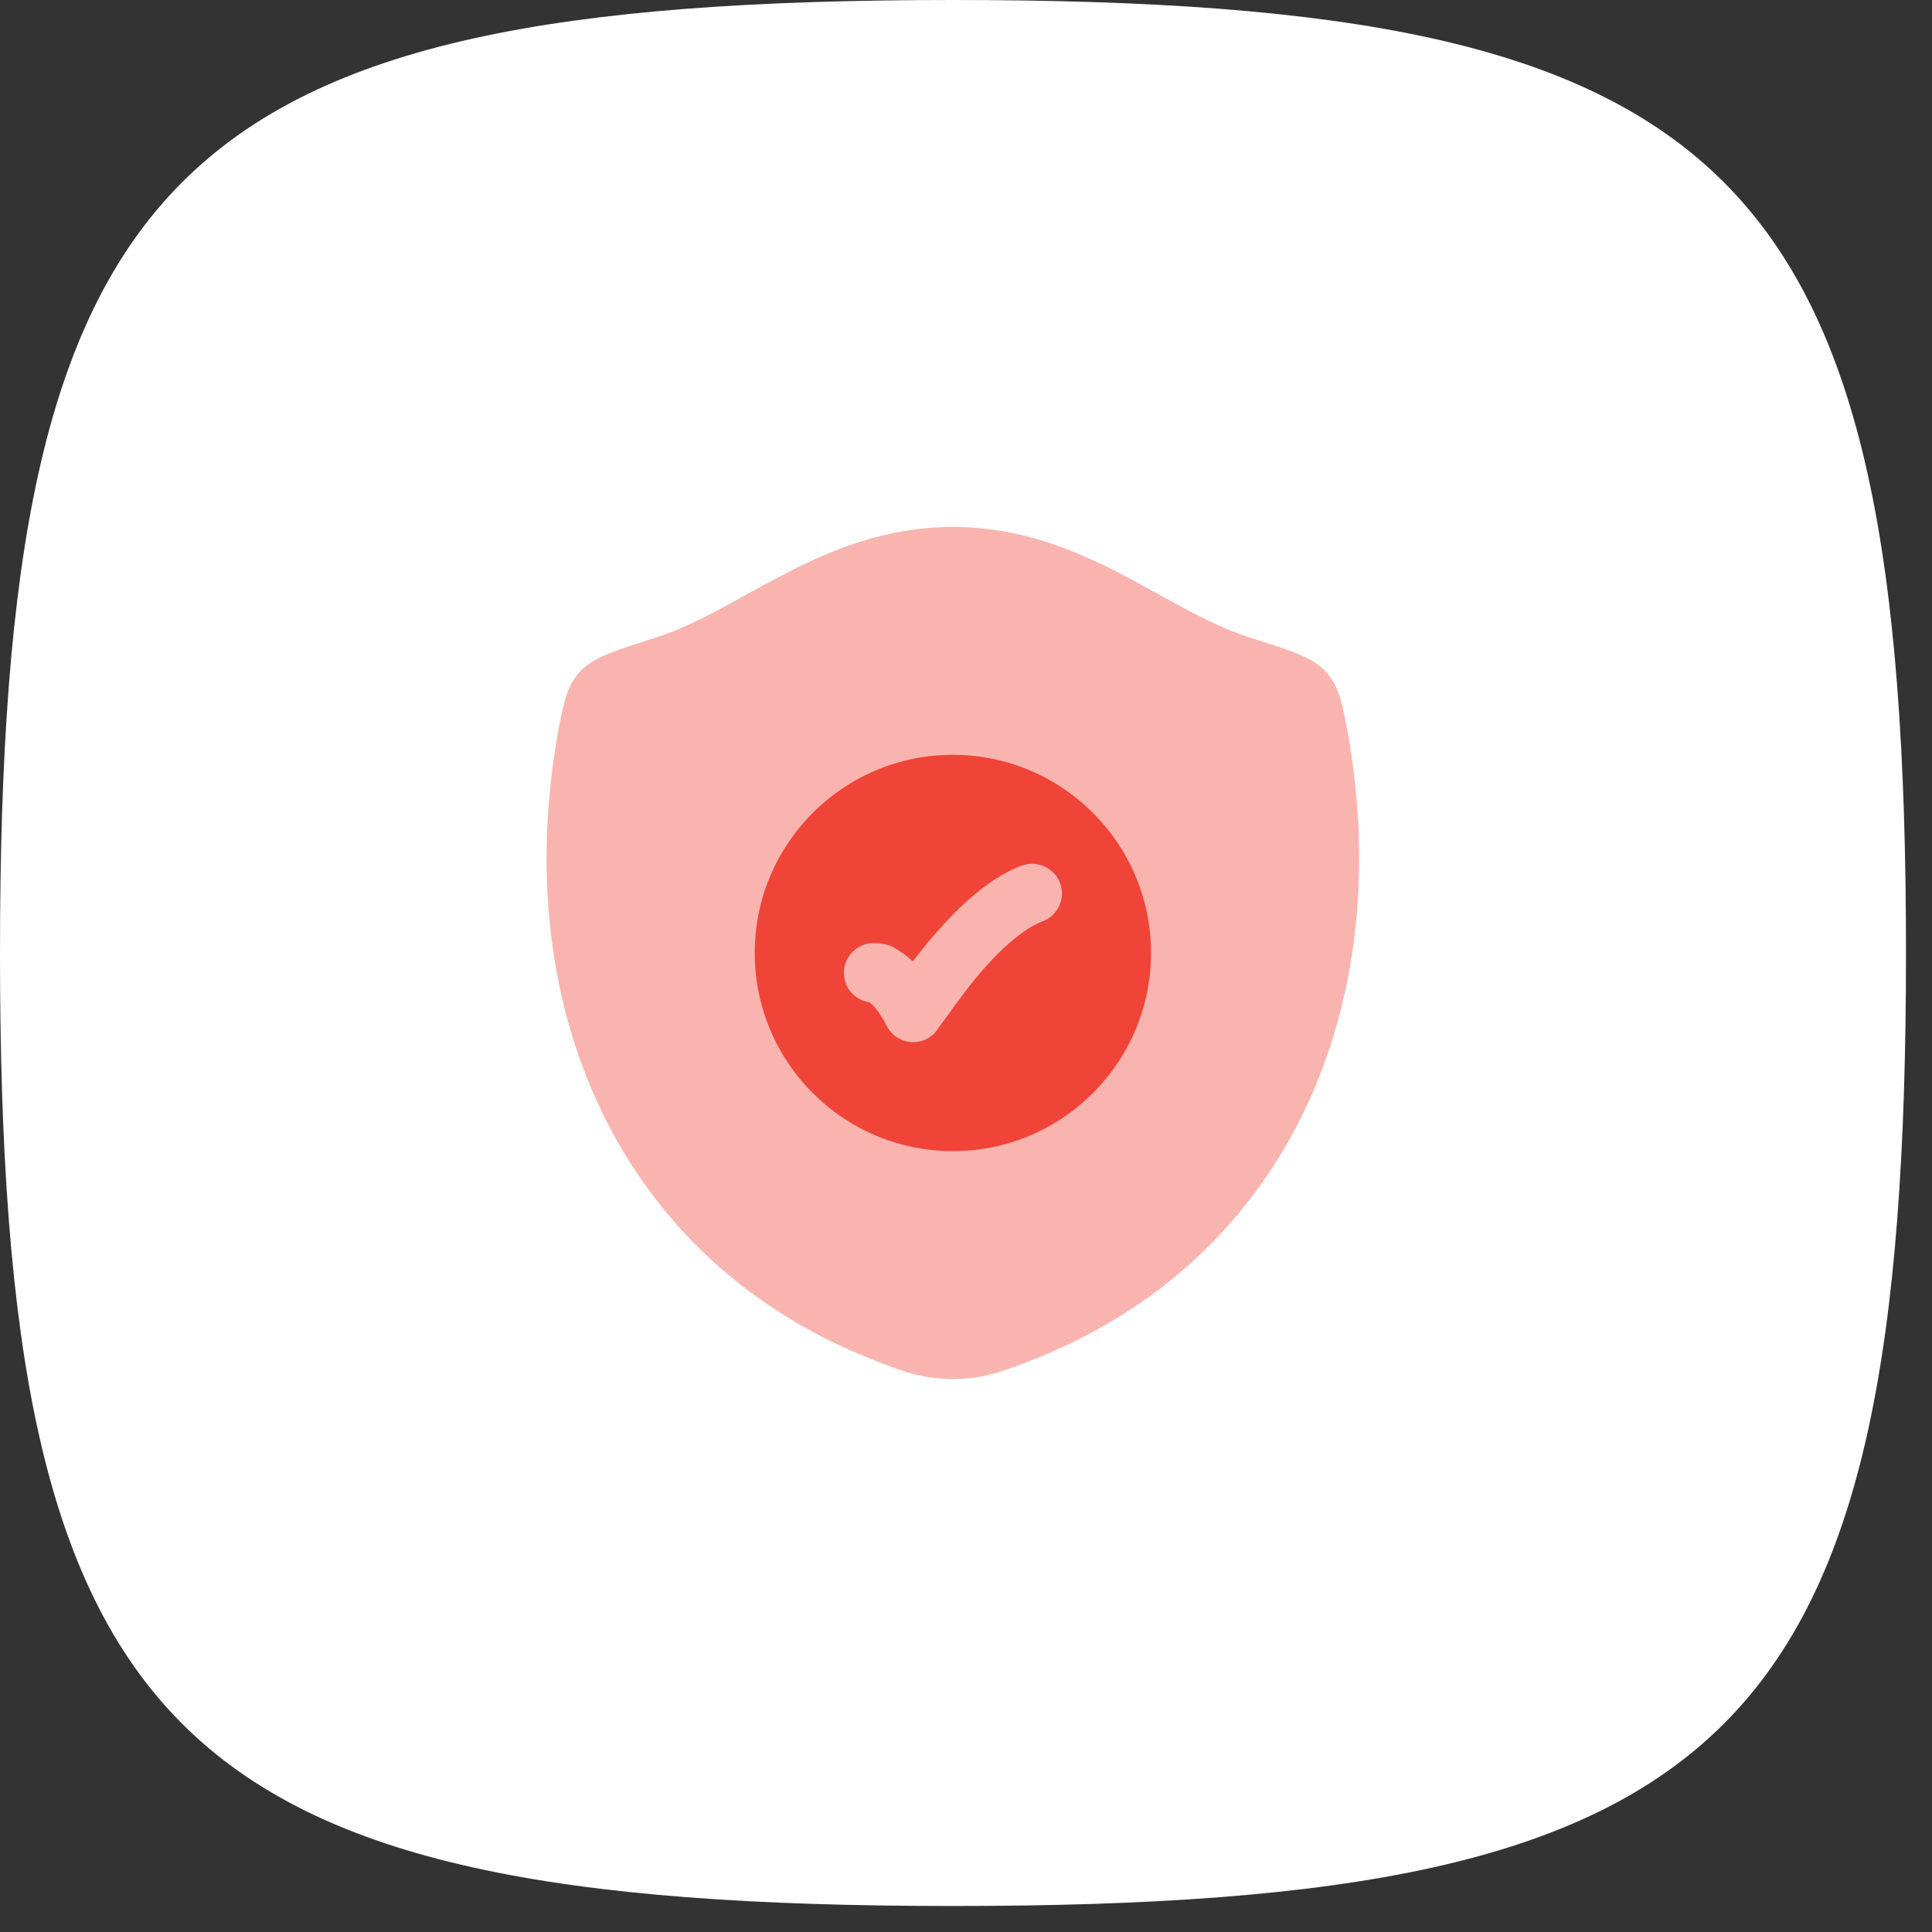
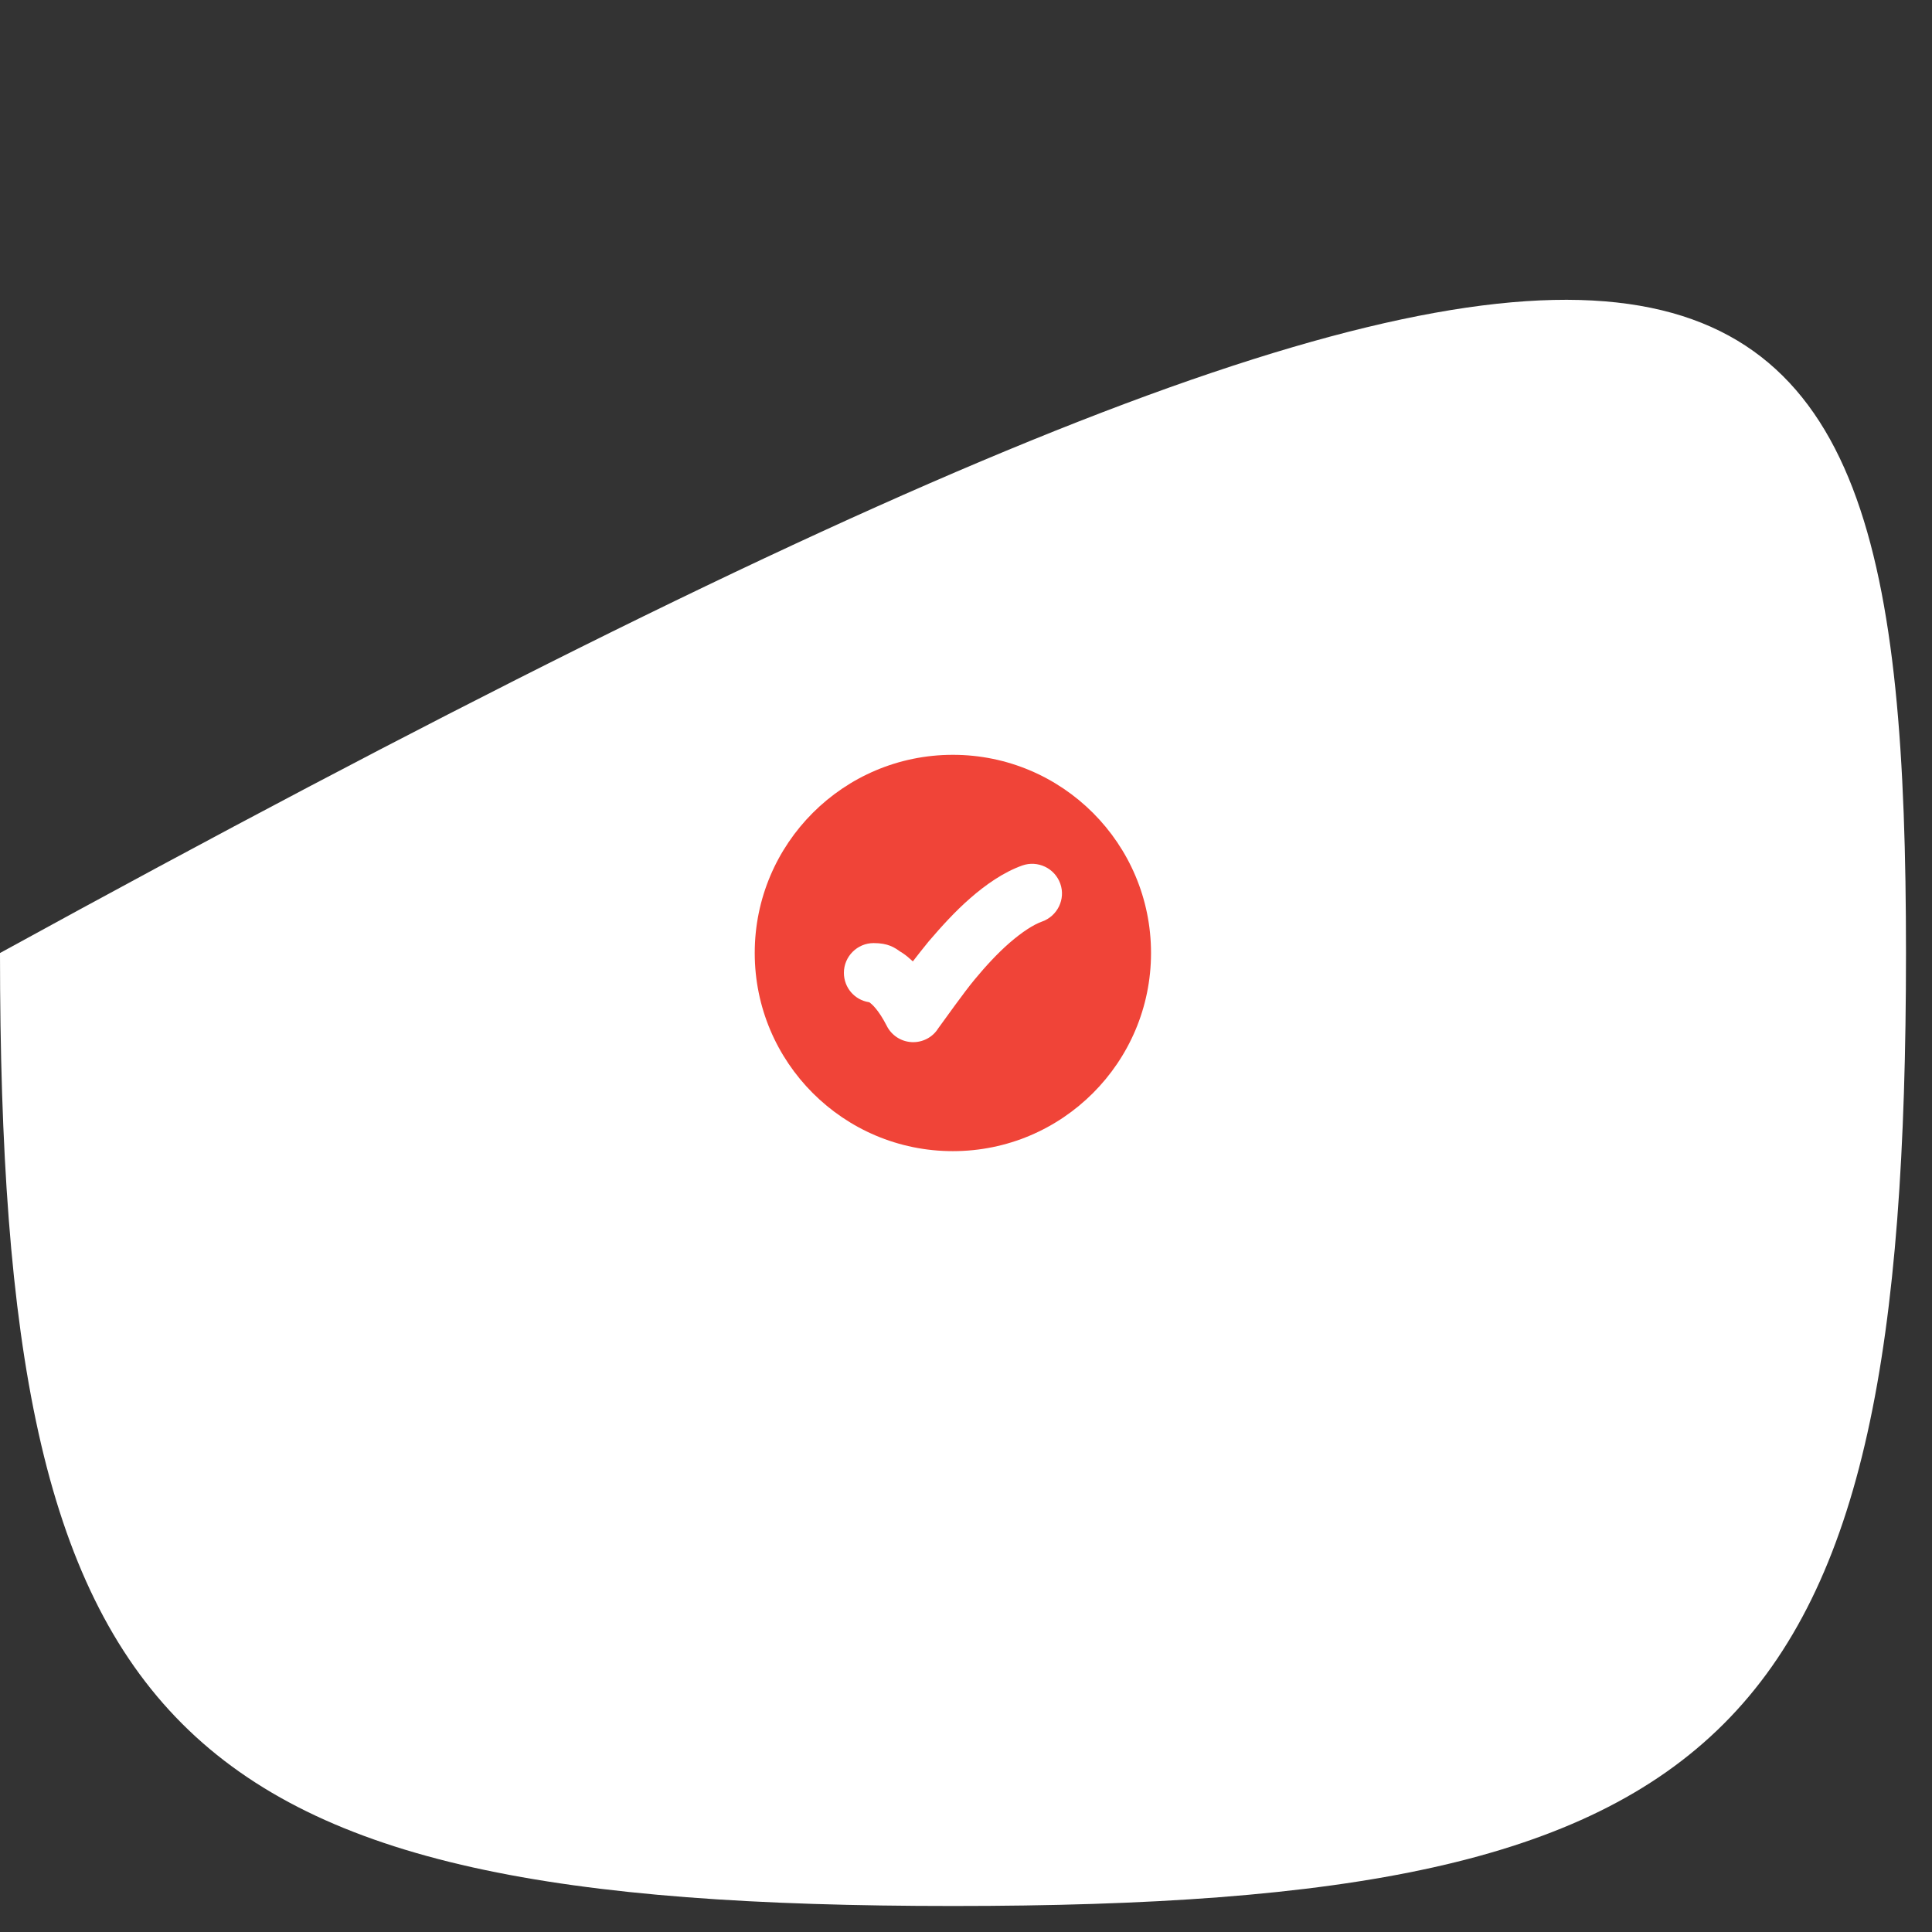
<svg xmlns="http://www.w3.org/2000/svg" width="65" height="65" viewBox="0 0 65 65" fill="none">
  <rect x="0" y="0" width="65" height="65" fill="#333333" stroke="none" />
-   <path d="M0 32.063C0 5.659 5.659 0 32.063 0C58.466 0 64.125 5.659 64.125 32.063C64.125 58.466 58.466 64.125 32.063 64.125C5.659 64.125 0 58.466 0 32.063Z" fill="white" />
-   <path opacity="0.4" d="M26.405 19.31C27.991 18.486 29.818 17.729 32.058 17.729C34.298 17.729 36.125 18.486 37.712 19.31C38.191 19.558 38.632 19.805 39.058 20.04C40.111 20.616 41.032 21.125 42.045 21.449C42.645 21.64 43.178 21.808 43.551 21.954C43.898 22.093 44.325 22.282 44.618 22.613C44.885 22.909 45.018 23.242 45.111 23.561C45.191 23.85 45.271 24.242 45.338 24.618C46.991 33.772 43.378 42.445 34.565 45.82C33.698 46.152 33.058 46.396 32.058 46.396C31.058 46.396 30.418 46.152 29.552 45.82C20.738 42.445 17.125 33.773 18.778 24.618C18.845 24.242 18.925 23.85 19.005 23.561C19.098 23.242 19.232 22.91 19.498 22.613C19.791 22.282 20.218 22.093 20.565 21.956C20.938 21.809 21.471 21.64 22.071 21.449C23.085 21.125 24.005 20.616 25.045 20.04C25.471 19.805 25.925 19.558 26.405 19.31Z" fill="#F04438" />
+   <path d="M0 32.063C58.466 0 64.125 5.659 64.125 32.063C64.125 58.466 58.466 64.125 32.063 64.125C5.659 64.125 0 58.466 0 32.063Z" fill="white" />
  <path fill-rule="evenodd" clip-rule="evenodd" d="M32.058 38.729C35.738 38.729 38.725 35.743 38.725 32.062C38.725 28.381 35.738 25.395 32.058 25.395C28.378 25.395 25.392 28.381 25.392 32.062C25.392 35.743 28.378 38.729 32.058 38.729ZM35.058 31.005C35.578 30.821 35.858 30.249 35.672 29.729C35.485 29.207 34.912 28.936 34.392 29.119C33.752 29.348 33.152 29.774 32.645 30.217C32.125 30.669 31.658 31.19 31.245 31.672C31.058 31.905 30.872 32.133 30.712 32.345C30.592 32.234 30.485 32.142 30.365 32.063C30.338 32.047 30.312 32.032 30.285 32.014C30.098 31.881 29.885 31.729 29.392 31.729C28.845 31.729 28.392 32.177 28.392 32.729C28.392 33.229 28.752 33.642 29.232 33.717C29.245 33.719 29.245 33.724 29.258 33.727C29.325 33.777 29.552 33.962 29.832 34.51C29.992 34.831 30.311 35.042 30.672 35.061C31.032 35.08 31.378 34.902 31.565 34.598C31.792 34.29 32.432 33.385 32.792 32.953C33.152 32.518 33.552 32.081 33.965 31.721C34.392 31.352 34.765 31.11 35.058 31.005Z" fill="#F04438" />
</svg>